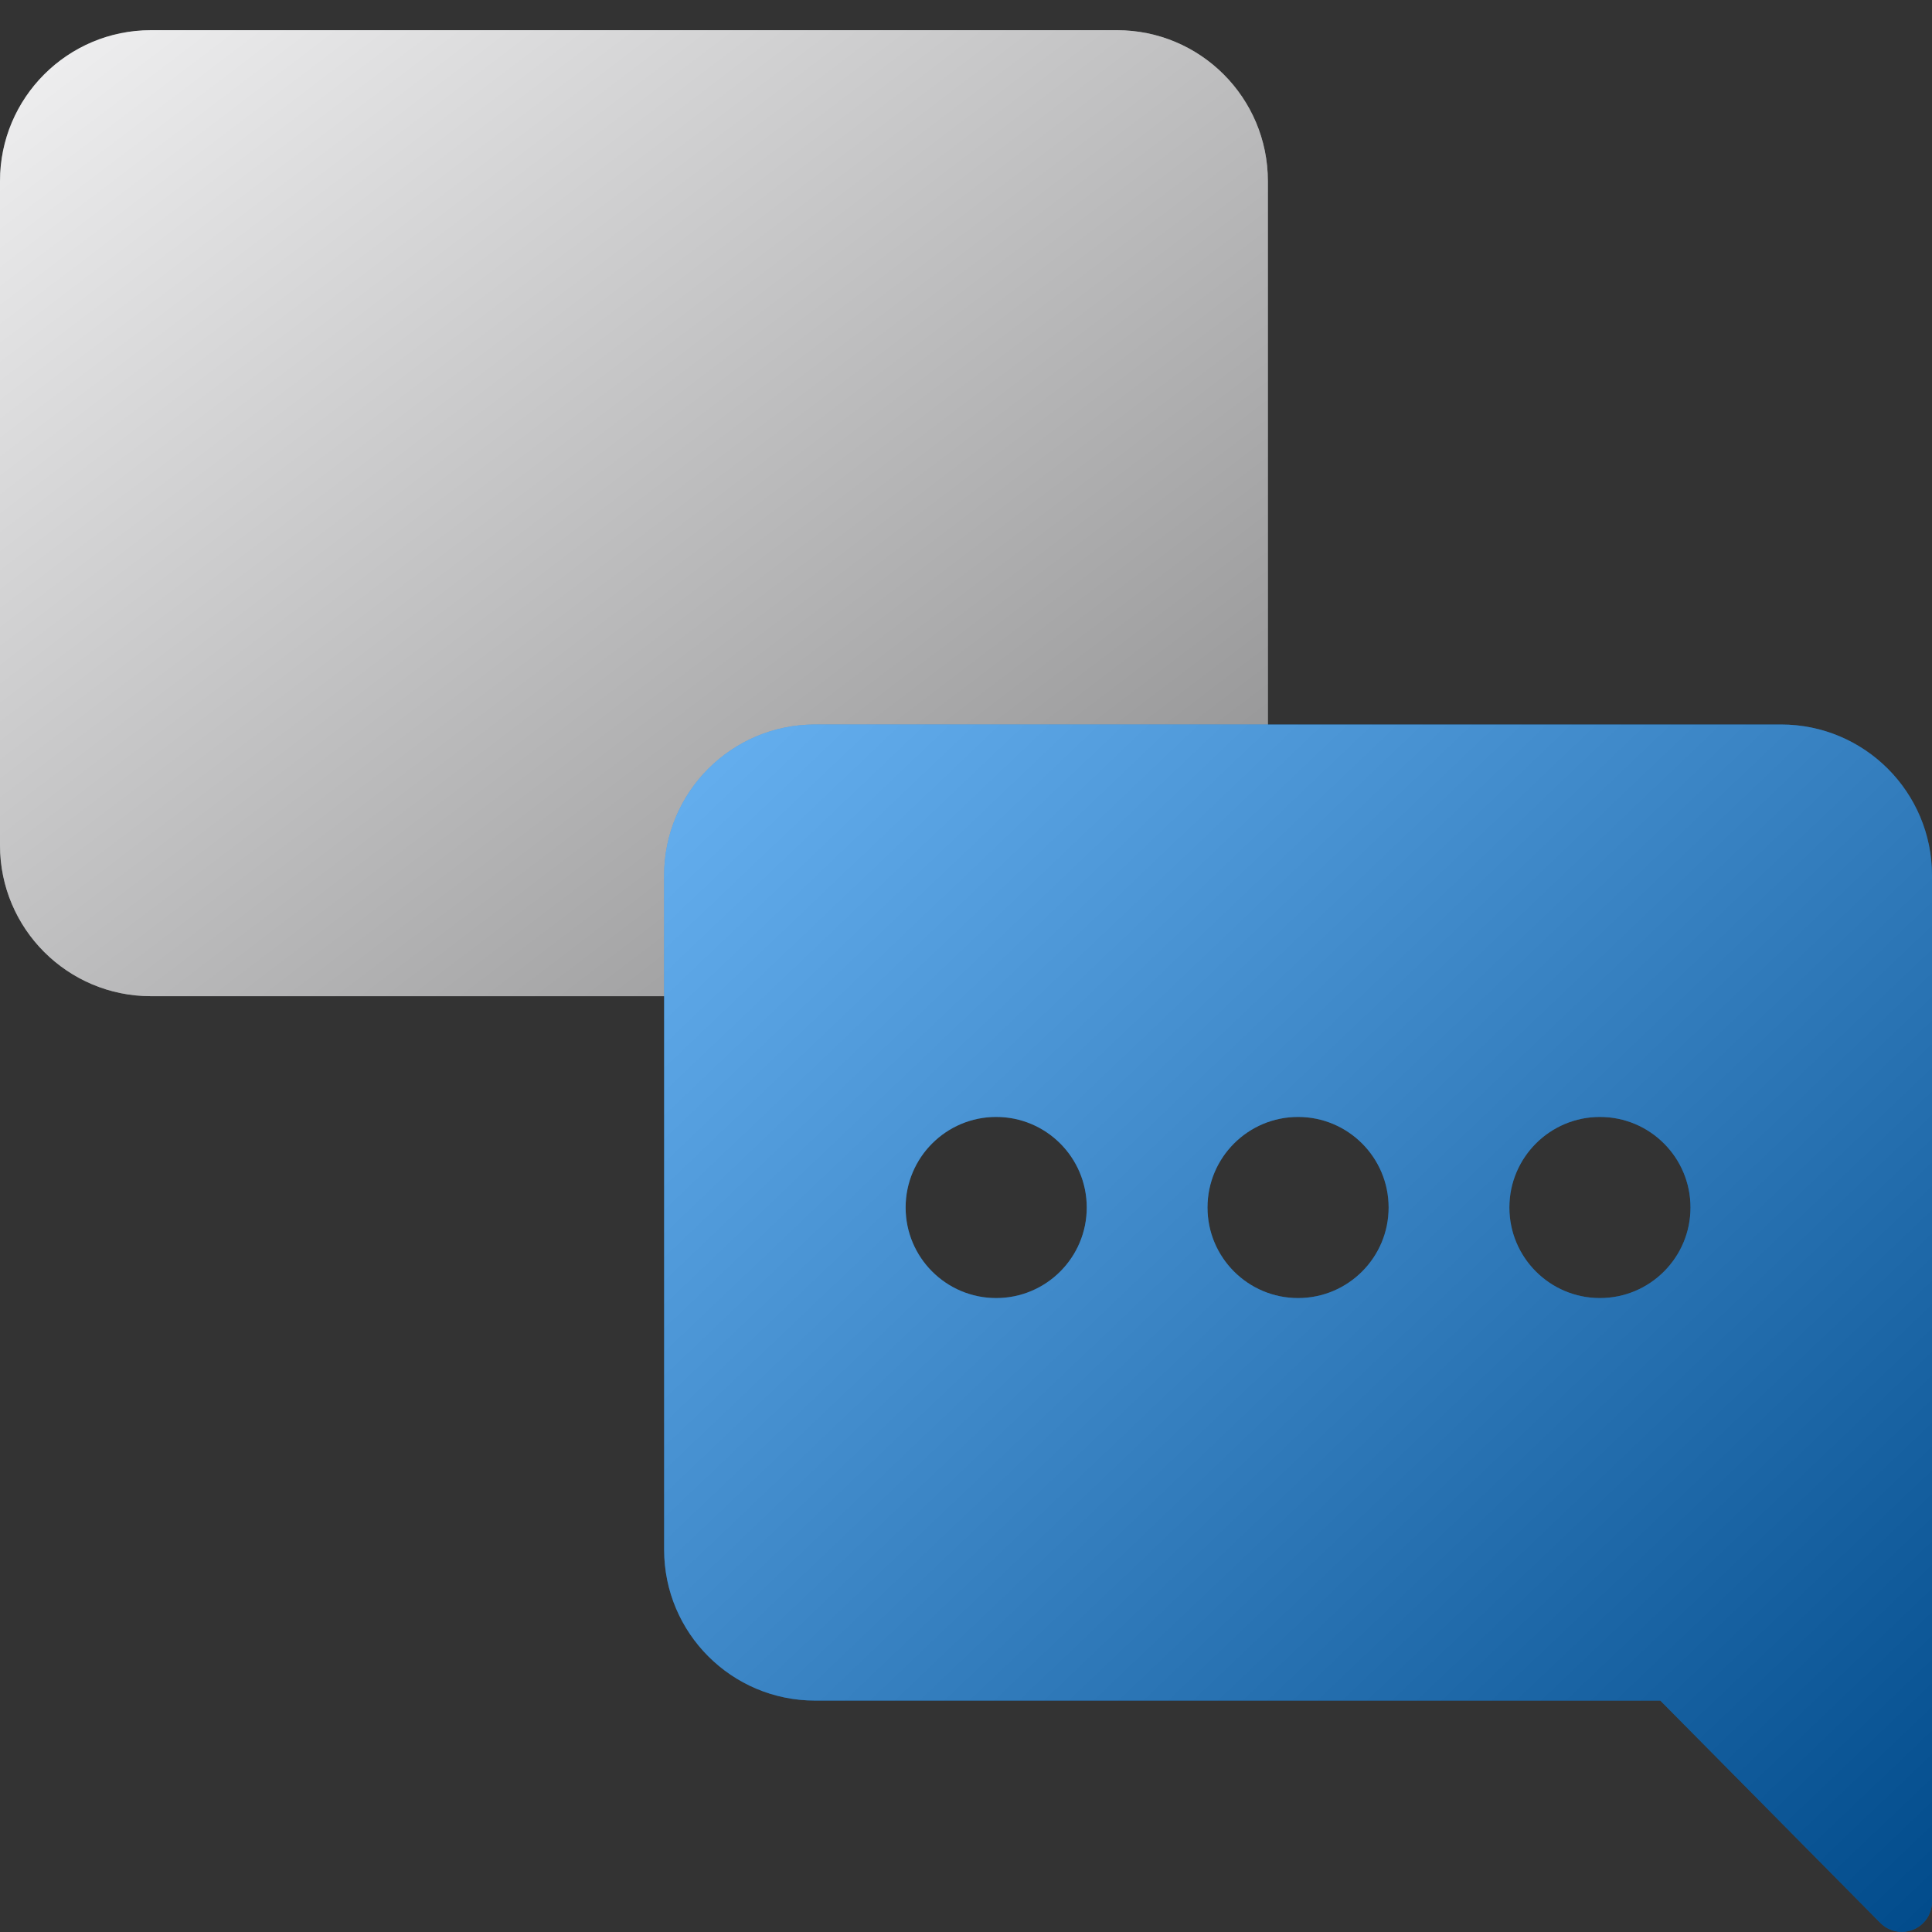
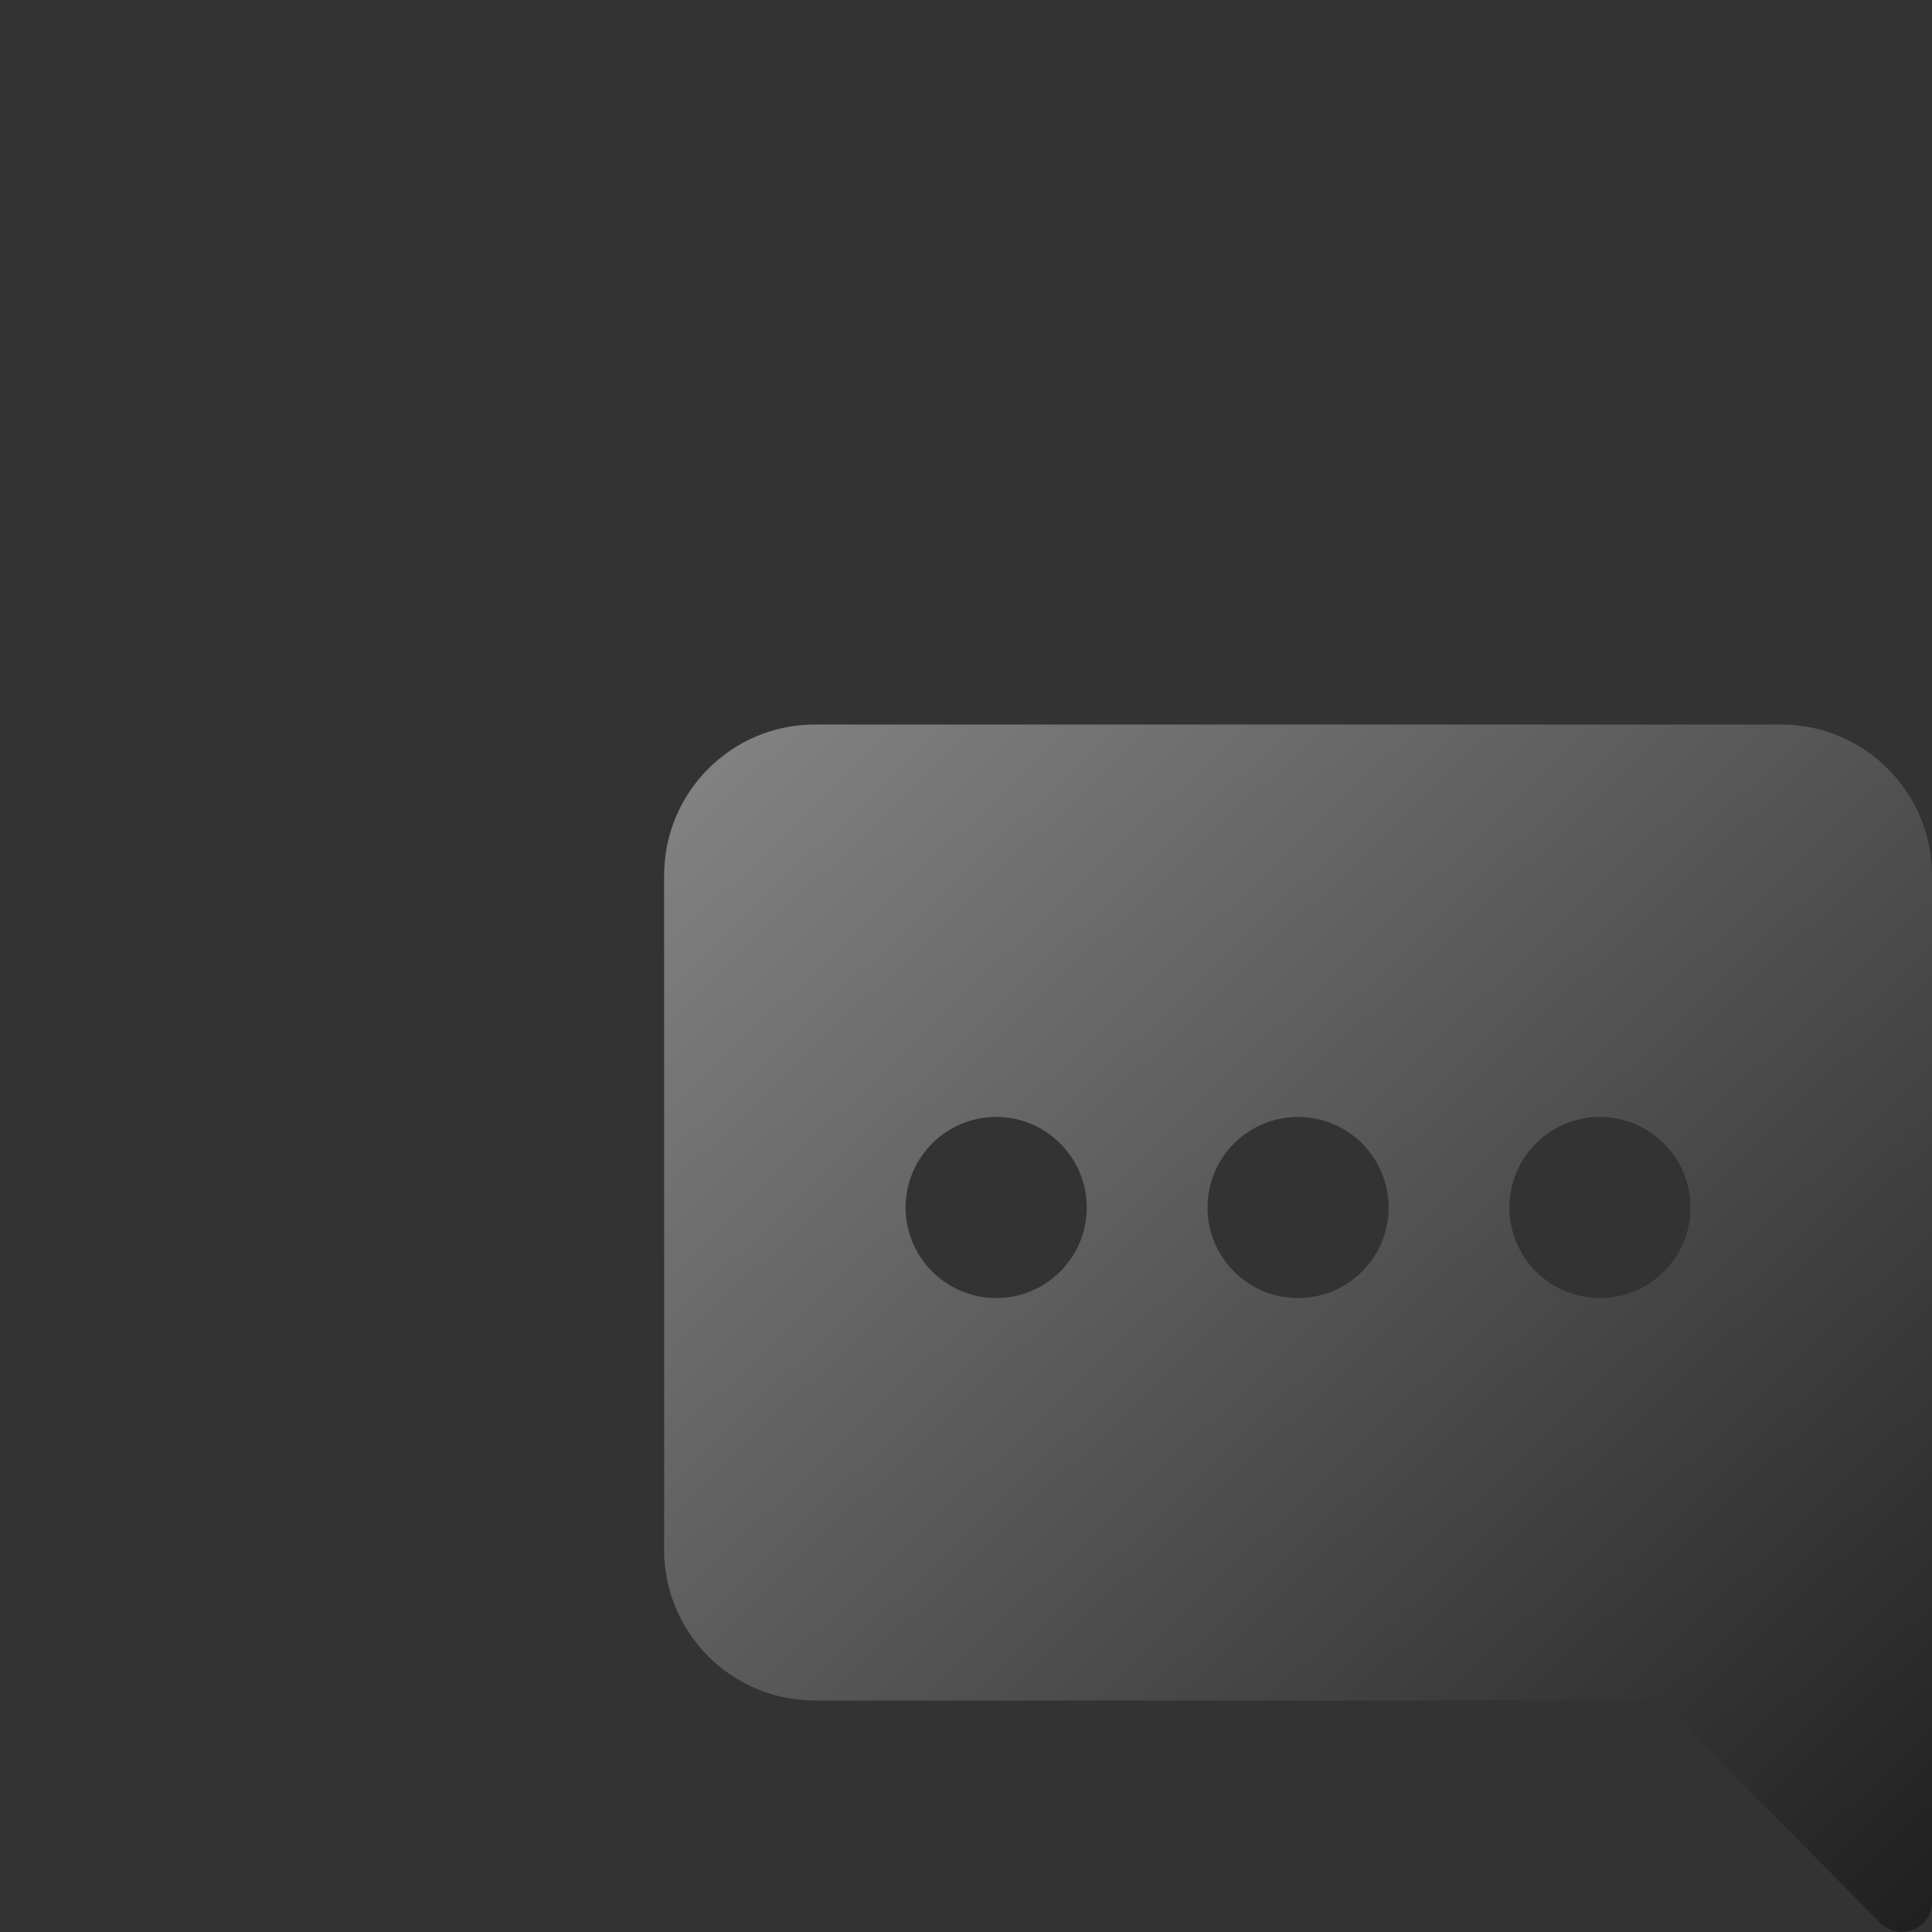
<svg xmlns="http://www.w3.org/2000/svg" width="32" height="32" viewBox="0 0 32 32" fill="none">
  <rect x="0" y="0" width="32" height="32" fill="#333333" stroke="none" />
  <g clip-path="url(#clip0_3564_91149)">
-     <path fill-rule="evenodd" clip-rule="evenodd" d="M2.5 0.5H18.5C19.881 0.5 21 1.619 21 3V14C21 15.381 19.881 16.5 18.5 16.5H2.5C1.119 16.5 0 15.381 0 14V3C0 1.619 1.119 0.5 2.5 0.5Z" fill="#E7E8EA" />
-     <path fill-rule="evenodd" clip-rule="evenodd" d="M2.5 0.5H18.5C19.881 0.5 21 1.619 21 3V14C21 15.381 19.881 16.5 18.5 16.5H2.5C1.119 16.5 0 15.381 0 14V3C0 1.619 1.119 0.5 2.5 0.5Z" fill="url(#paint0_linear_3564_91149)" fill-opacity="0.4" style="mix-blend-mode:soft-light" />
-     <path fill-rule="evenodd" clip-rule="evenodd" d="M29.5 12C30.881 12 32 13.119 32 14.5V31.498C32 31.775 31.776 31.998 31.5 31.998C31.366 31.998 31.238 31.945 31.145 31.85L27.5 28.167L13.5 28.167C12.119 28.167 11 27.048 11 25.667V14.5C11 13.119 12.119 12 13.5 12H29.5ZM26.5 18.5C25.672 18.5 25 19.172 25 20C25 20.828 25.672 21.5 26.5 21.5C27.328 21.5 28 20.828 28 20C28 19.172 27.328 18.5 26.5 18.5ZM21.5 18.5C20.672 18.5 20 19.172 20 20C20 20.828 20.672 21.5 21.5 21.5C22.328 21.5 23 20.828 23 20C23 19.172 22.328 18.5 21.5 18.5ZM16.5 18.5C15.672 18.5 15 19.172 15 20C15 20.828 15.672 21.5 16.5 21.5C17.328 21.5 18 20.828 18 20C18 19.172 17.328 18.5 16.5 18.5Z" fill="#017DE8" />
    <path fill-rule="evenodd" clip-rule="evenodd" d="M29.5 12C30.881 12 32 13.119 32 14.5V31.498C32 31.775 31.776 31.998 31.5 31.998C31.366 31.998 31.238 31.945 31.145 31.85L27.5 28.167L13.5 28.167C12.119 28.167 11 27.048 11 25.667V14.5C11 13.119 12.119 12 13.5 12H29.5ZM26.5 18.5C25.672 18.5 25 19.172 25 20C25 20.828 25.672 21.5 26.5 21.5C27.328 21.5 28 20.828 28 20C28 19.172 27.328 18.5 26.5 18.5ZM21.5 18.5C20.672 18.5 20 19.172 20 20C20 20.828 20.672 21.5 21.5 21.5C22.328 21.5 23 20.828 23 20C23 19.172 22.328 18.5 21.5 18.5ZM16.5 18.5C15.672 18.5 15 19.172 15 20C15 20.828 15.672 21.5 16.5 21.5C17.328 21.5 18 20.828 18 20C18 19.172 17.328 18.5 16.5 18.5Z" fill="url(#paint1_linear_3564_91149)" fill-opacity="0.4" style="mix-blend-mode:soft-light" />
  </g>
  <defs>
    <linearGradient id="paint0_linear_3564_91149" x1="0" y1="0.5" x2="15.426" y2="20.747" gradientUnits="userSpaceOnUse">
      <stop stop-color="white" />
      <stop offset="1" />
    </linearGradient>
    <linearGradient id="paint1_linear_3564_91149" x1="11" y1="12" x2="30.975" y2="32.975" gradientUnits="userSpaceOnUse">
      <stop stop-color="white" />
      <stop offset="1" />
    </linearGradient>
    <clipPath id="clip0_3564_91149">
      <rect width="32" height="32" fill="white" />
    </clipPath>
  </defs>
</svg>